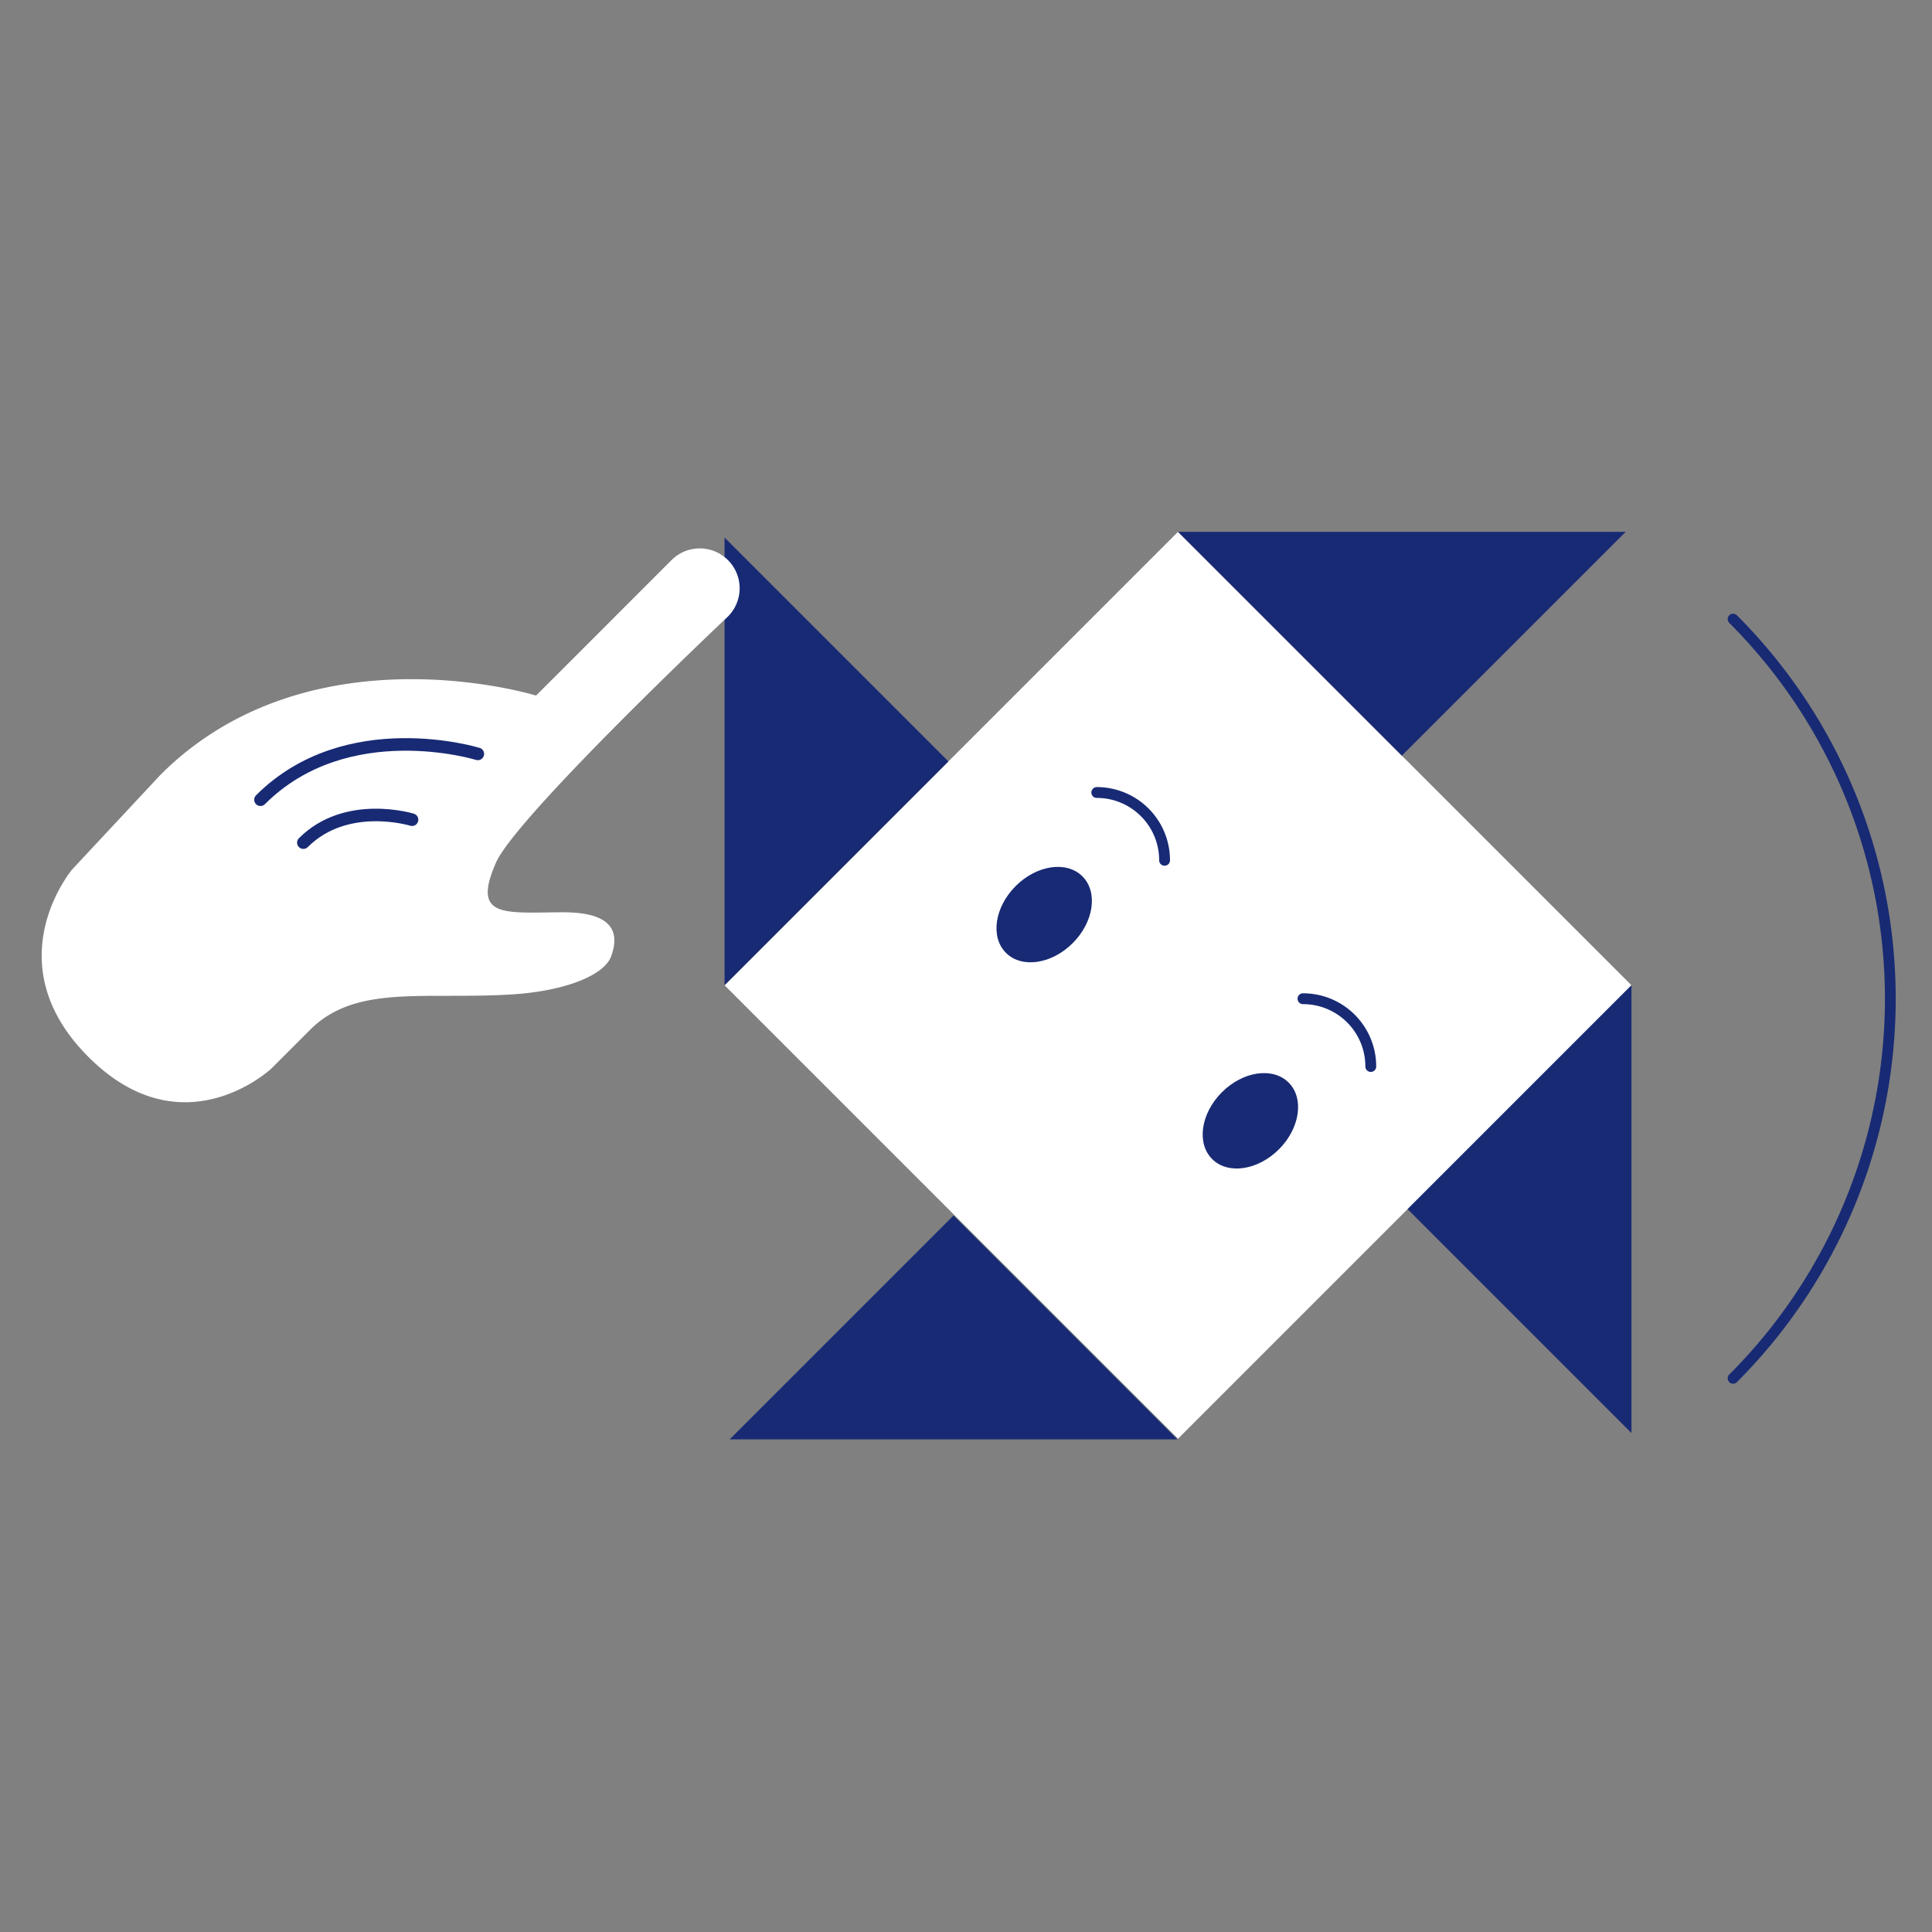
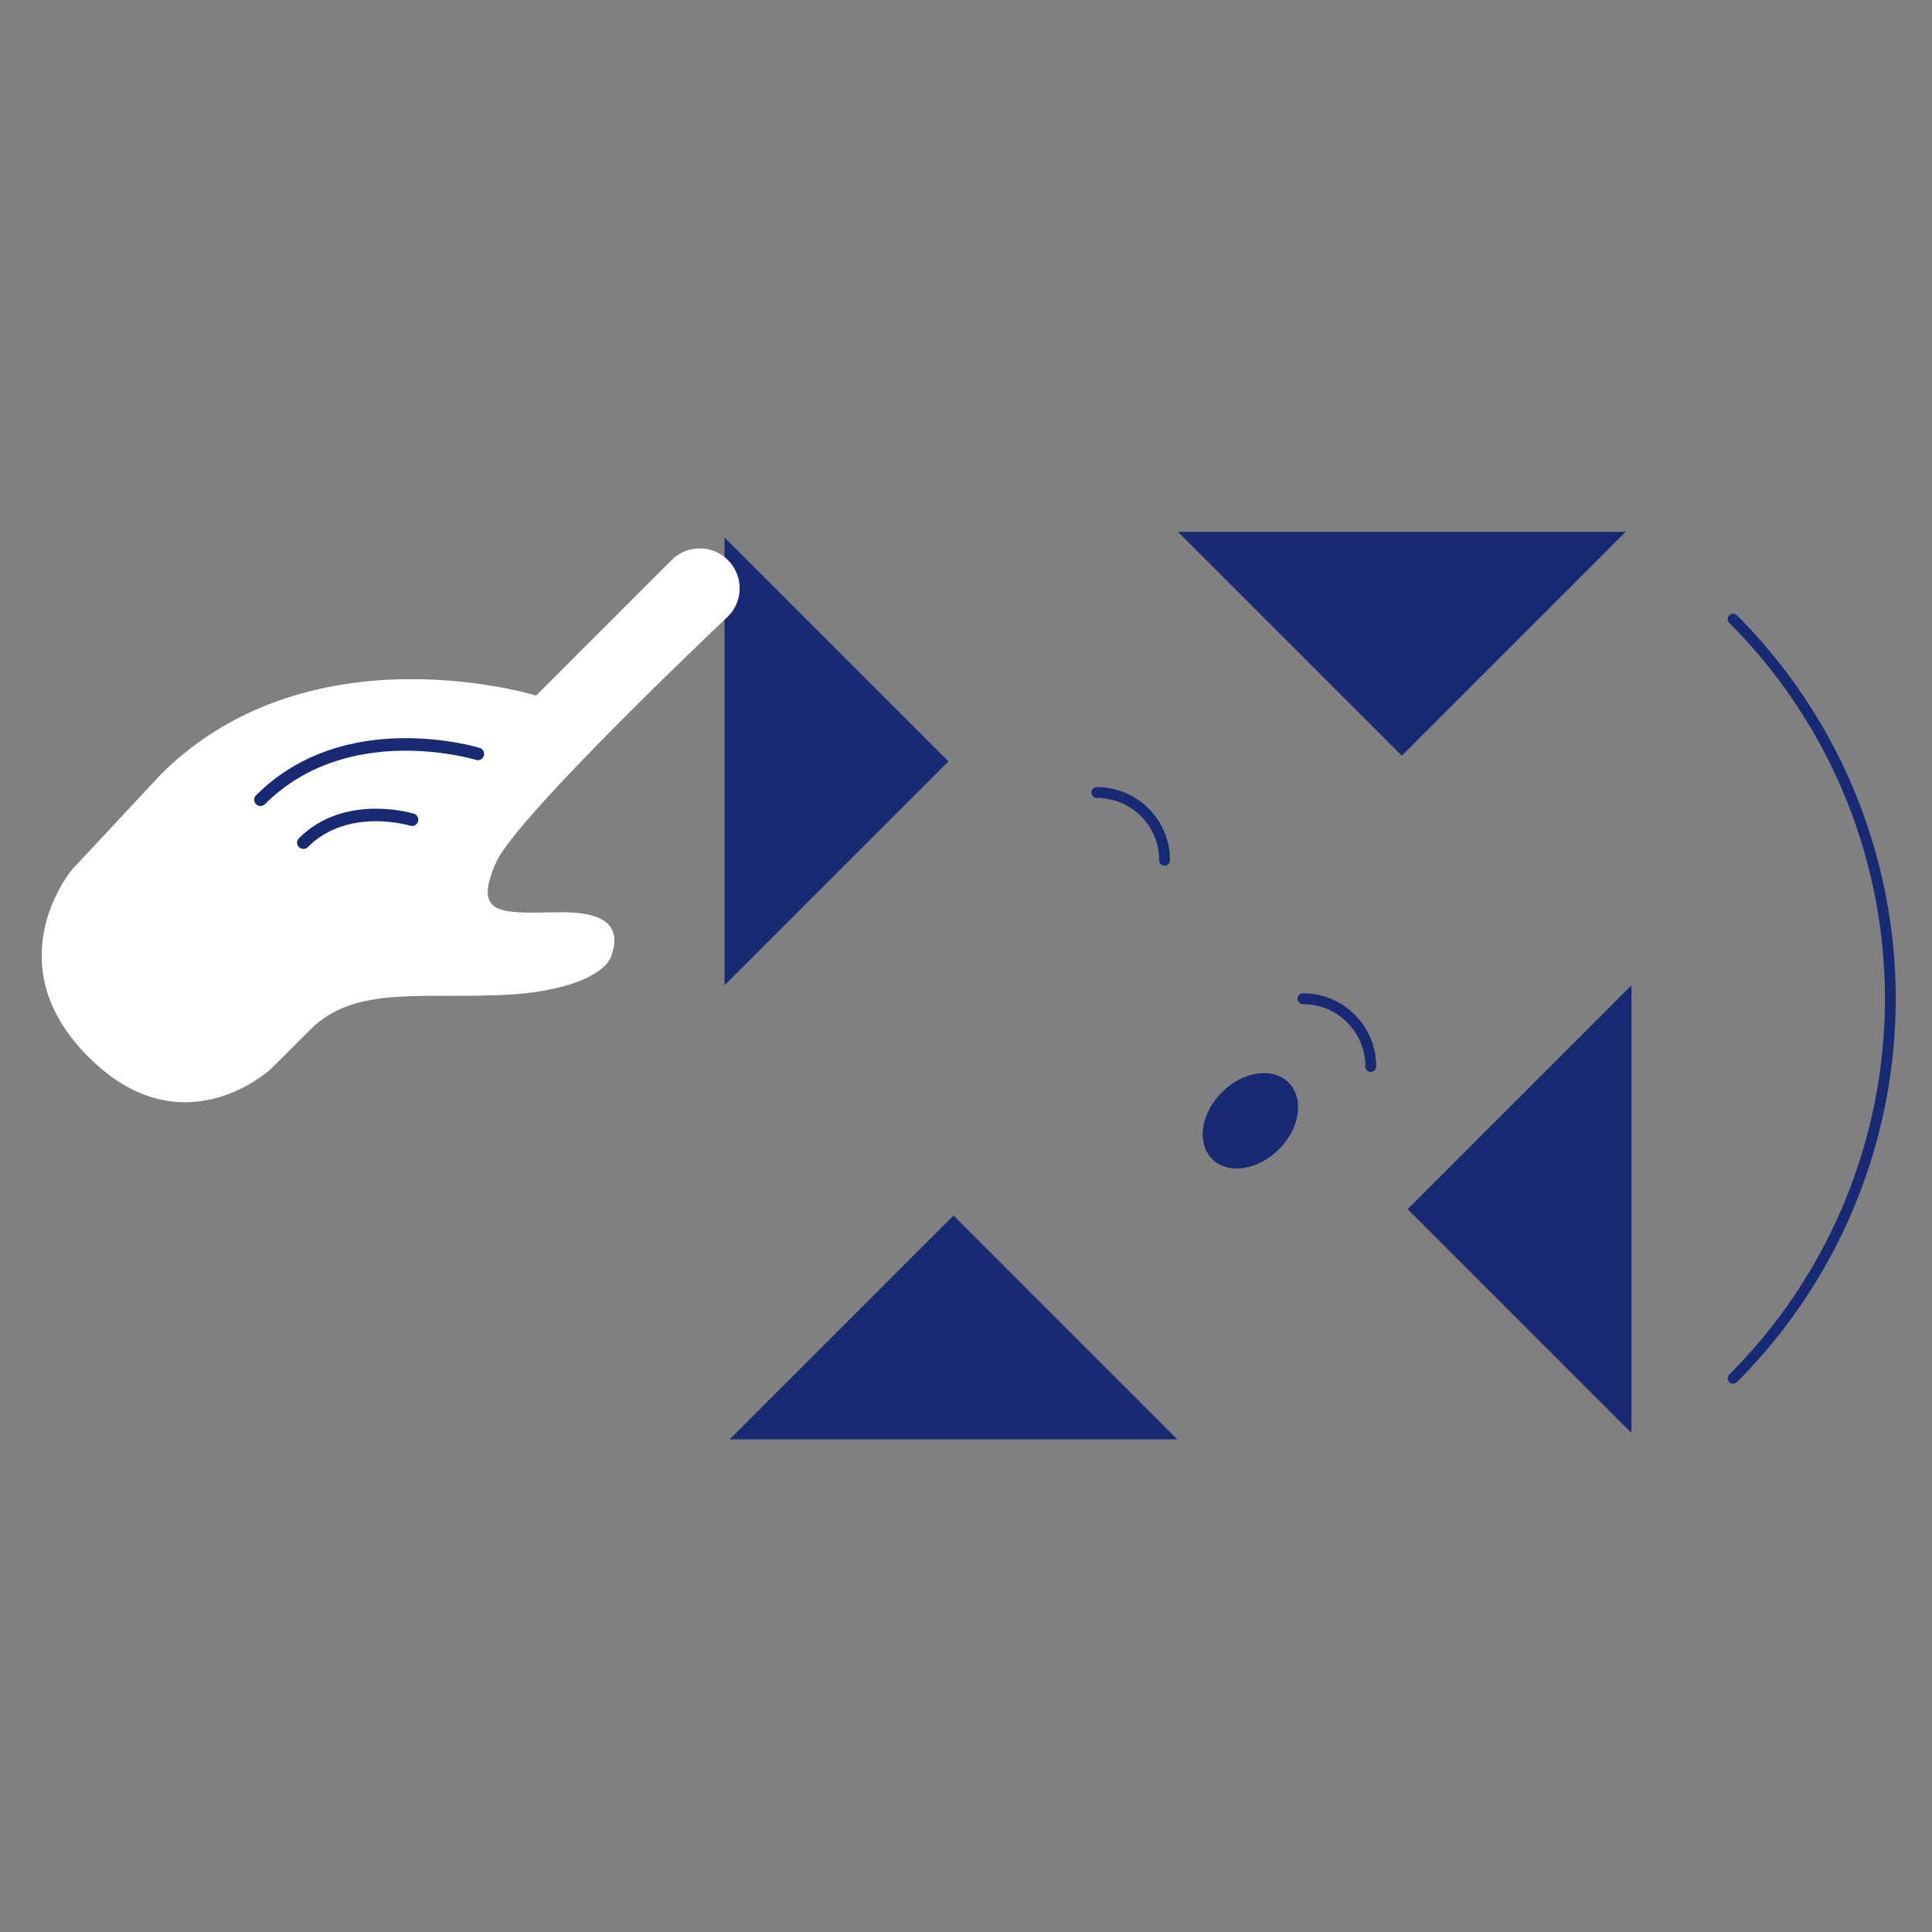
<svg xmlns="http://www.w3.org/2000/svg" width="307.752" height="307.751" viewBox="0 0 307.752 307.751">
  <rect x="0" y="0" width="307.752" height="307.751" fill="#808080" stroke="none" />
  <g transform="translate(-1006.433 -46.696)">
    <path d="M1006.433,46.7h307.752V354.447H1006.433Z" fill="none" />
    <path d="M1282.5,145.314a85.517,85.517,0,0,1,0,120.937" fill="none" stroke="#182a74" stroke-linecap="round" stroke-miterlimit="10" stroke-width="1.717" />
-     <rect width="102.15" height="102.15" transform="translate(1194.08 131.411) rotate(45)" fill="#fff" />
    <path d="M1230.654,239.3l35.658,35.658V203.642Z" fill="#182a74" />
    <path d="M1158.321,240.317l-35.658,35.658h71.315Z" fill="#182a74" />
    <path d="M1157.507,167.984l-35.658-35.658v71.315Z" fill="#182a74" />
    <path d="M1229.738,167.068,1265.4,131.41H1194.08Z" fill="#182a74" />
    <path d="M1213.988,205.783a10.793,10.793,0,0,1,10.8,10.788v.009" fill="none" stroke="#182a74" stroke-linecap="round" stroke-miterlimit="10" stroke-width="1.727" />
    <ellipse cx="8.615" cy="6.426" rx="8.615" ry="6.426" transform="translate(1194.974 226.779) rotate(-45)" fill="#182a74" />
    <path d="M1181.142,172.936a10.792,10.792,0,0,1,10.8,10.788v.01" fill="none" stroke="#182a74" stroke-linecap="round" stroke-miterlimit="10" stroke-width="1.727" />
-     <ellipse cx="8.615" cy="6.426" rx="8.615" ry="6.426" transform="translate(1162.128 193.932) rotate(-45)" fill="#182a74" />
-     <path d="M1105.834,125.169" fill="#fff" />
    <path d="M1115.542,134.877" fill="#fff" />
    <path d="M1113.405,135.915l-21.579,21.578s-36.061-11.144-59.828,12.622l-14.061,15.068s-12.5,14.789,2.581,29.872,29.142,1.851,29.142,1.851l6.178-6.177c7.226-7.226,17.94-4.795,31.906-5.616,8.729-.512,14.929-3.082,16.03-6.065,2.367-6.415-3.857-7.064-8.015-7.033-9.152.07-14.156.871-10.337-7.876,3.231-7.4,36.969-39.24,36.969-39.24a6.353,6.353,0,0,0-8.986-8.984Z" fill="#fff" />
    <path d="M1082.549,166.787s-20.869-6.45-34.624,7.3" fill="none" stroke="#182a74" stroke-linecap="round" stroke-linejoin="round" stroke-width="2" />
    <path d="M1072.067,177.268s-10.433-3.223-17.311,3.654" fill="none" stroke="#182a74" stroke-linecap="round" stroke-linejoin="round" stroke-width="2" />
  </g>
</svg>